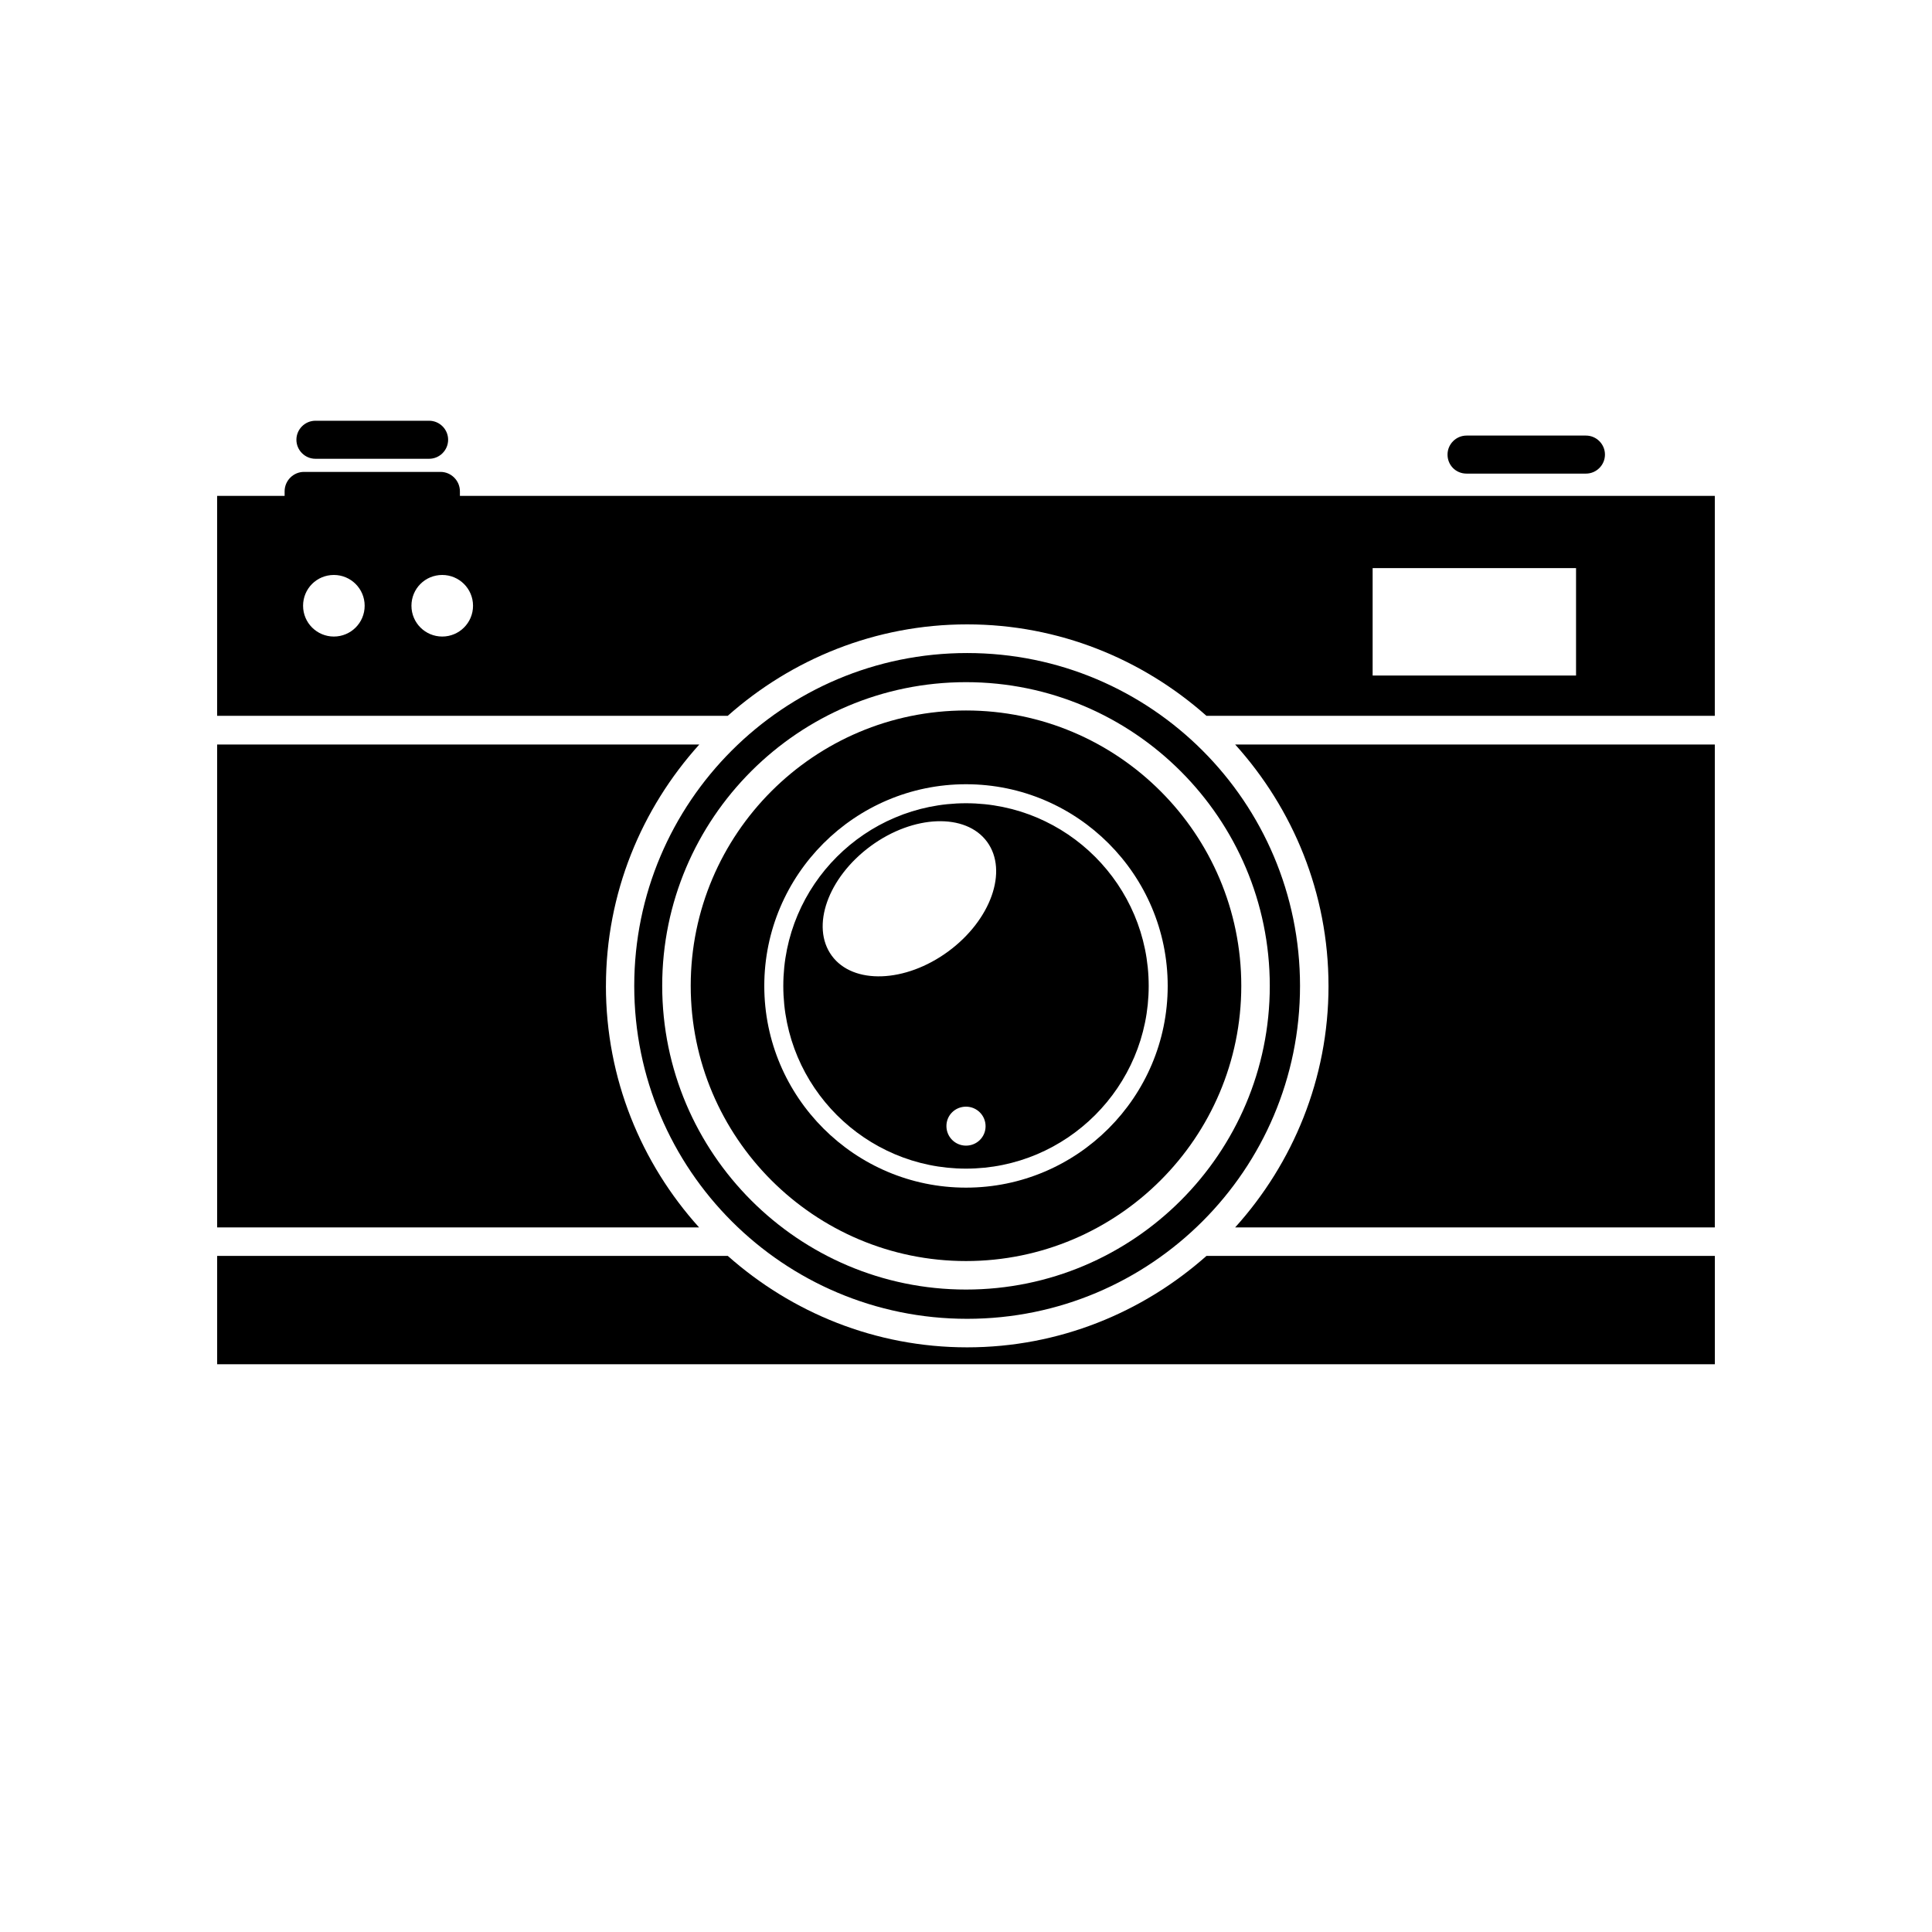
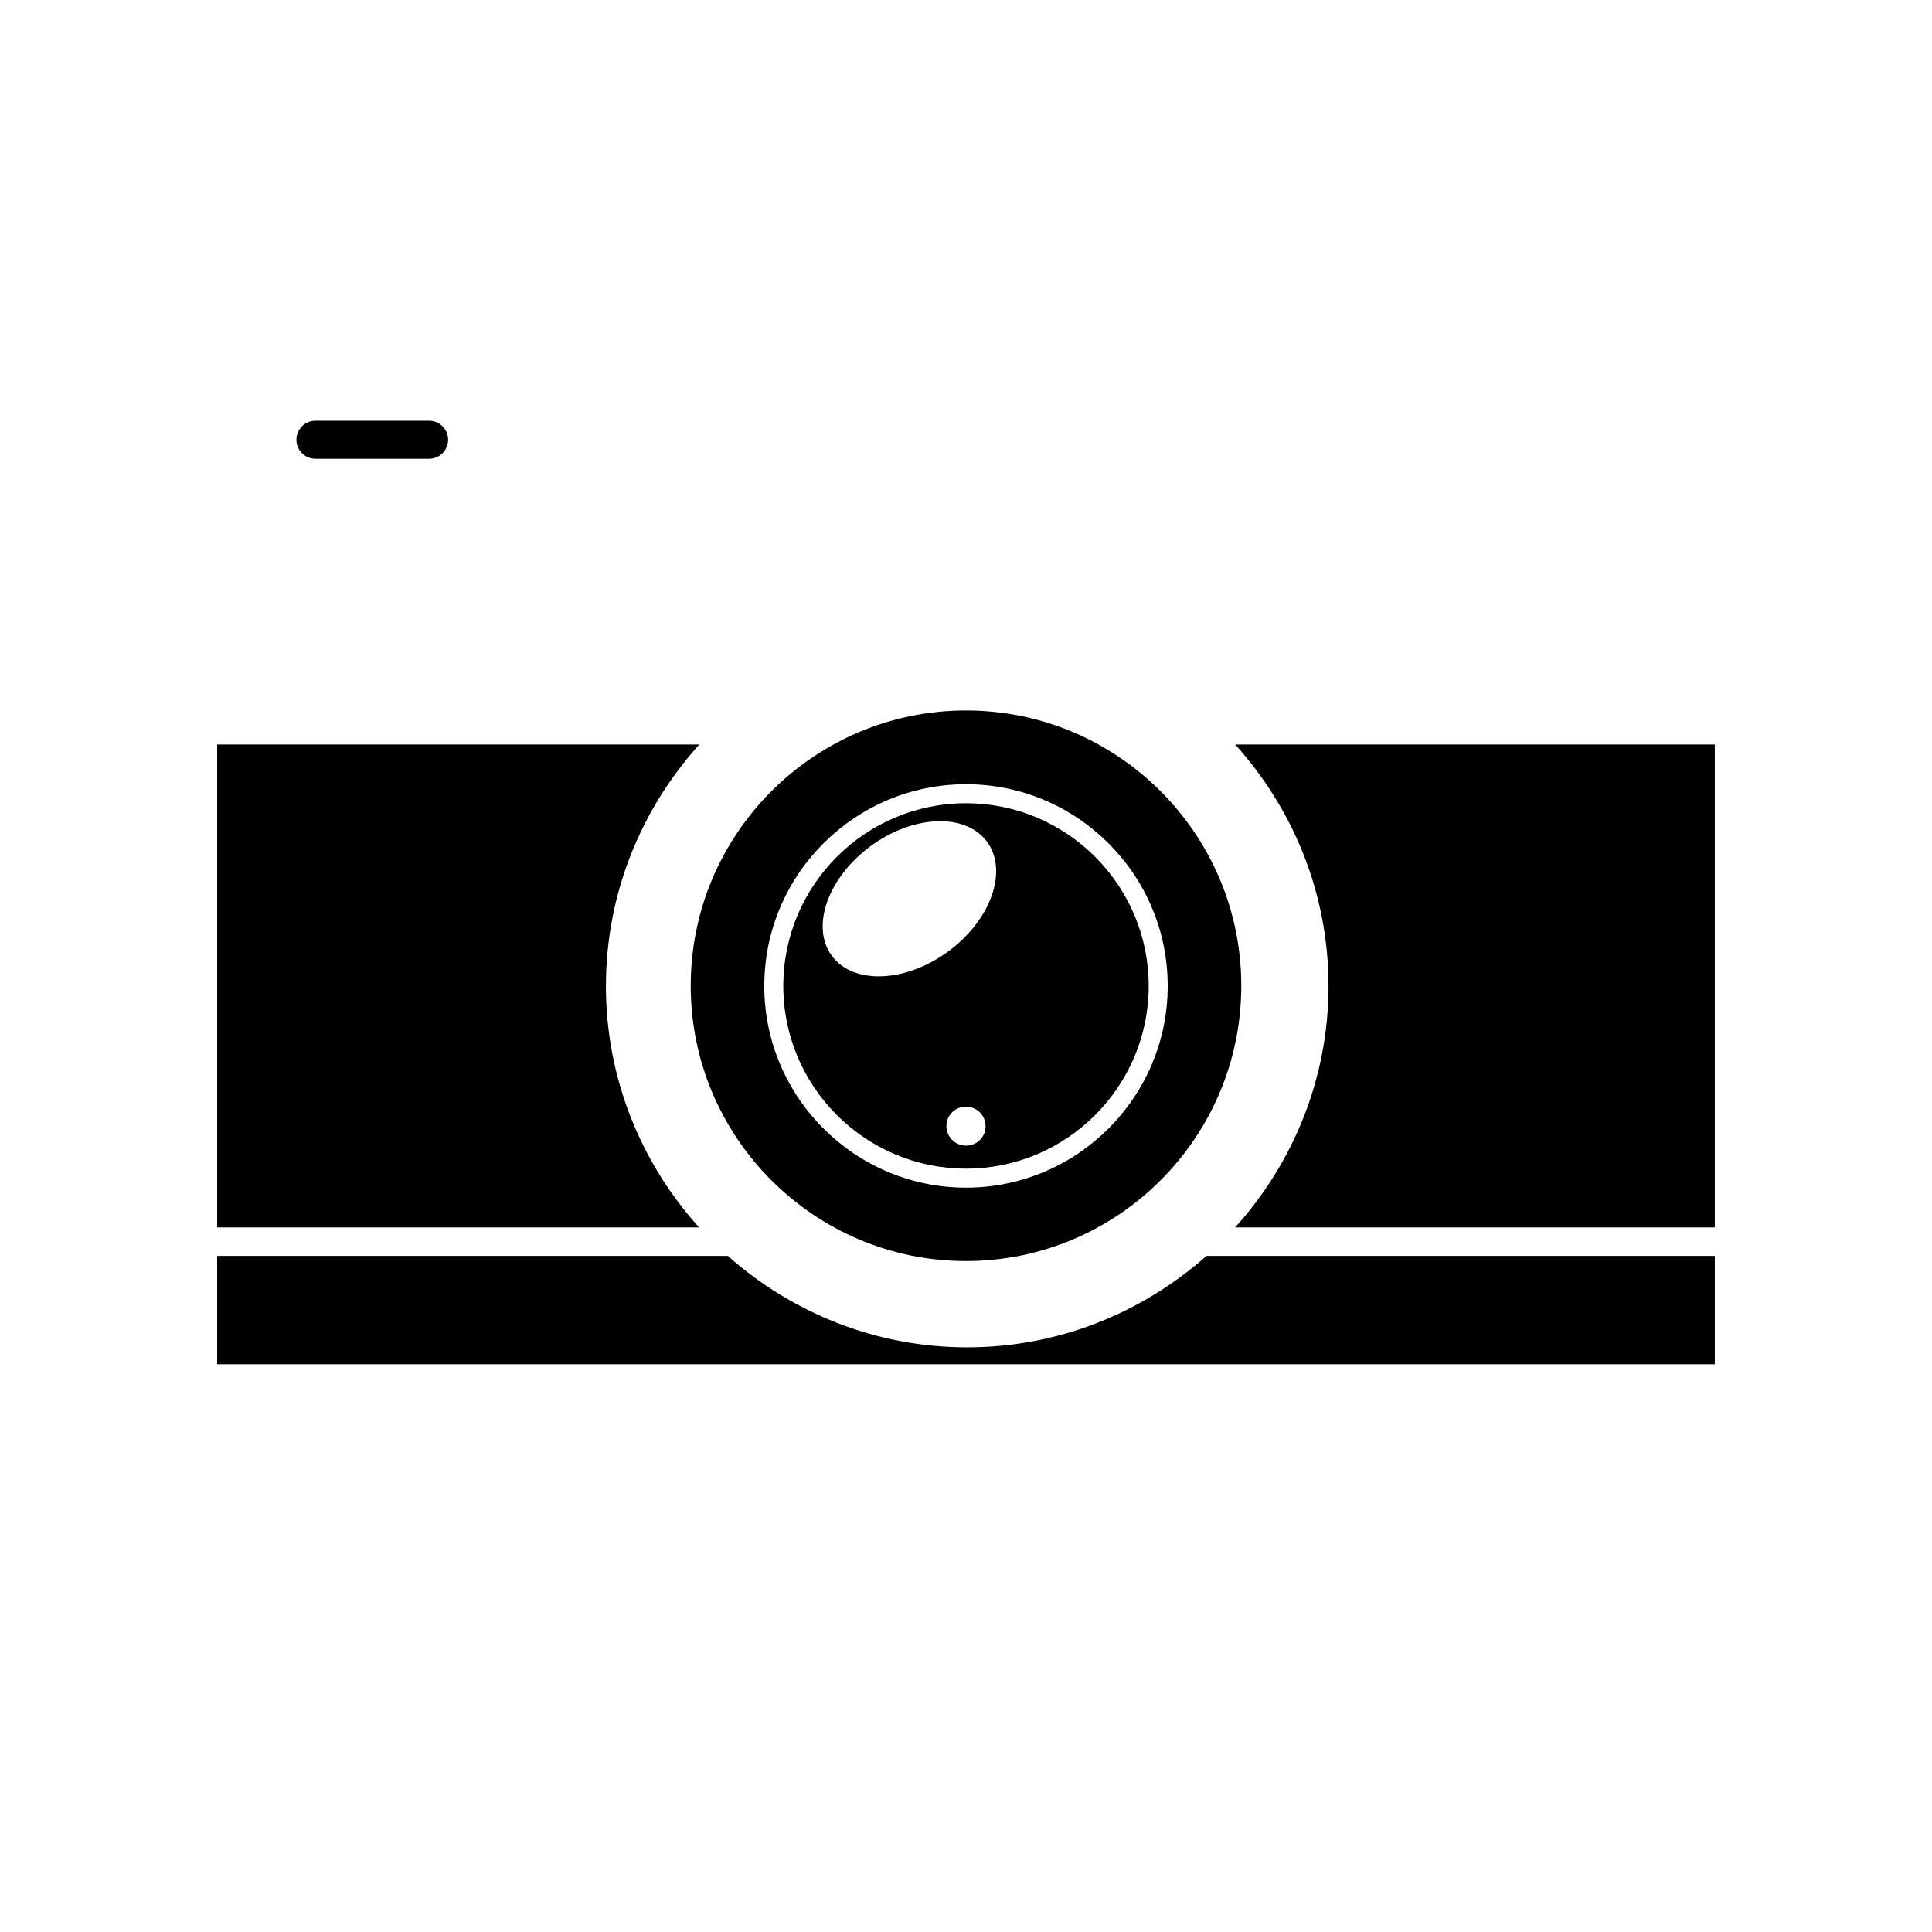
<svg xmlns="http://www.w3.org/2000/svg" fill="#000000" width="800px" height="800px" version="1.1" viewBox="144 144 512 512">
  <g>
    <path d="m496.07 405.29c0 24.586-9.422 47.004-24.738 63.984h127.11v-127.97h-127.11c15.312 16.977 24.734 39.348 24.734 63.984z" />
    <path d="m400.3 501.06c-24.336 0-46.5-9.219-63.43-24.234h-135.32v28.719h396.9v-28.719h-134.72c-16.93 15.016-39.094 24.234-63.43 24.234z" />
    <path d="m304.58 405.29c0-24.586 9.422-47.004 24.738-63.984h-127.77v127.97h127.71c-15.312-16.98-24.684-39.398-24.684-63.984z" />
-     <path d="m400.3 493.5c48.719 0 88.219-39.5 88.219-88.219s-39.5-88.219-88.219-88.219-88.219 39.5-88.219 88.219c0 48.723 39.5 88.219 88.219 88.219zm-0.301-168.72c44.387 0 80.508 36.125 80.508 80.508 0 44.387-36.125 80.457-80.508 80.457-44.387 0-80.508-36.125-80.508-80.508-0.004-44.387 36.121-80.457 80.508-80.457z" />
    <path d="m400 478.19c40.203 0 72.953-32.695 72.953-72.953 0-40.203-32.695-72.953-72.953-72.953-40.203 0-72.953 32.695-72.953 72.953 0 40.254 32.746 72.953 72.953 72.953zm0-126.36c29.473 0 53.453 23.98 53.453 53.453 0 29.473-23.98 53.453-53.453 53.453s-53.457-23.98-53.457-53.453c0-29.473 23.984-53.453 53.457-53.453z" />
-     <path d="m265.88 275.41v-1.211c0-2.82-2.316-5.141-5.141-5.141h-36.172c-2.82 0-5.141 2.316-5.141 5.141v1.211h-17.887v58.289h135.32c16.93-15.012 39.094-24.234 63.43-24.234s46.5 9.219 63.43 24.234h134.72l0.004-58.289zm-33.402 37.281c-4.484 0-8.16-3.629-8.16-8.16 0-4.535 3.629-8.16 8.16-8.16 4.484 0 8.16 3.629 8.16 8.16 0.004 4.535-3.676 8.16-8.16 8.16zm28.719 0c-4.484 0-8.16-3.629-8.16-8.16 0-4.535 3.629-8.16 8.16-8.16 4.484 0 8.16 3.629 8.16 8.16 0 4.535-3.676 8.16-8.16 8.16zm300.47 10.328h-53.906v-28.465h53.906z" />
    <path d="m227.59 265.58h30.129c2.769 0 5.039-2.266 5.039-5.039 0-2.769-2.266-5.039-5.039-5.039h-30.129c-2.769 0-5.039 2.266-5.039 5.039 0.004 2.773 2.269 5.039 5.039 5.039z" />
-     <path d="m532.65 269.51h31.641c2.769 0 5.039-2.266 5.039-5.039 0-2.769-2.266-5.039-5.039-5.039h-31.641c-2.769 0-5.039 2.266-5.039 5.039 0 2.824 2.219 5.039 5.039 5.039z" />
    <path d="m400 453.7c26.703 0 48.418-21.715 48.418-48.418-0.004-26.699-21.719-48.414-48.418-48.414-26.703 0-48.418 21.715-48.418 48.418 0 26.703 21.715 48.414 48.418 48.414zm0-6.094c-2.871 0-5.188-2.316-5.188-5.188-0.004-2.875 2.312-5.141 5.188-5.141 2.871 0 5.188 2.316 5.188 5.188s-2.316 5.141-5.188 5.141zm-25.242-79.402c11.336-8.312 25.191-8.816 30.832-1.109 5.644 7.707 1.008 20.758-10.328 29.07-11.336 8.312-25.191 8.816-30.832 1.109-5.644-7.707-1.059-20.707 10.328-29.07z" />
  </g>
</svg>